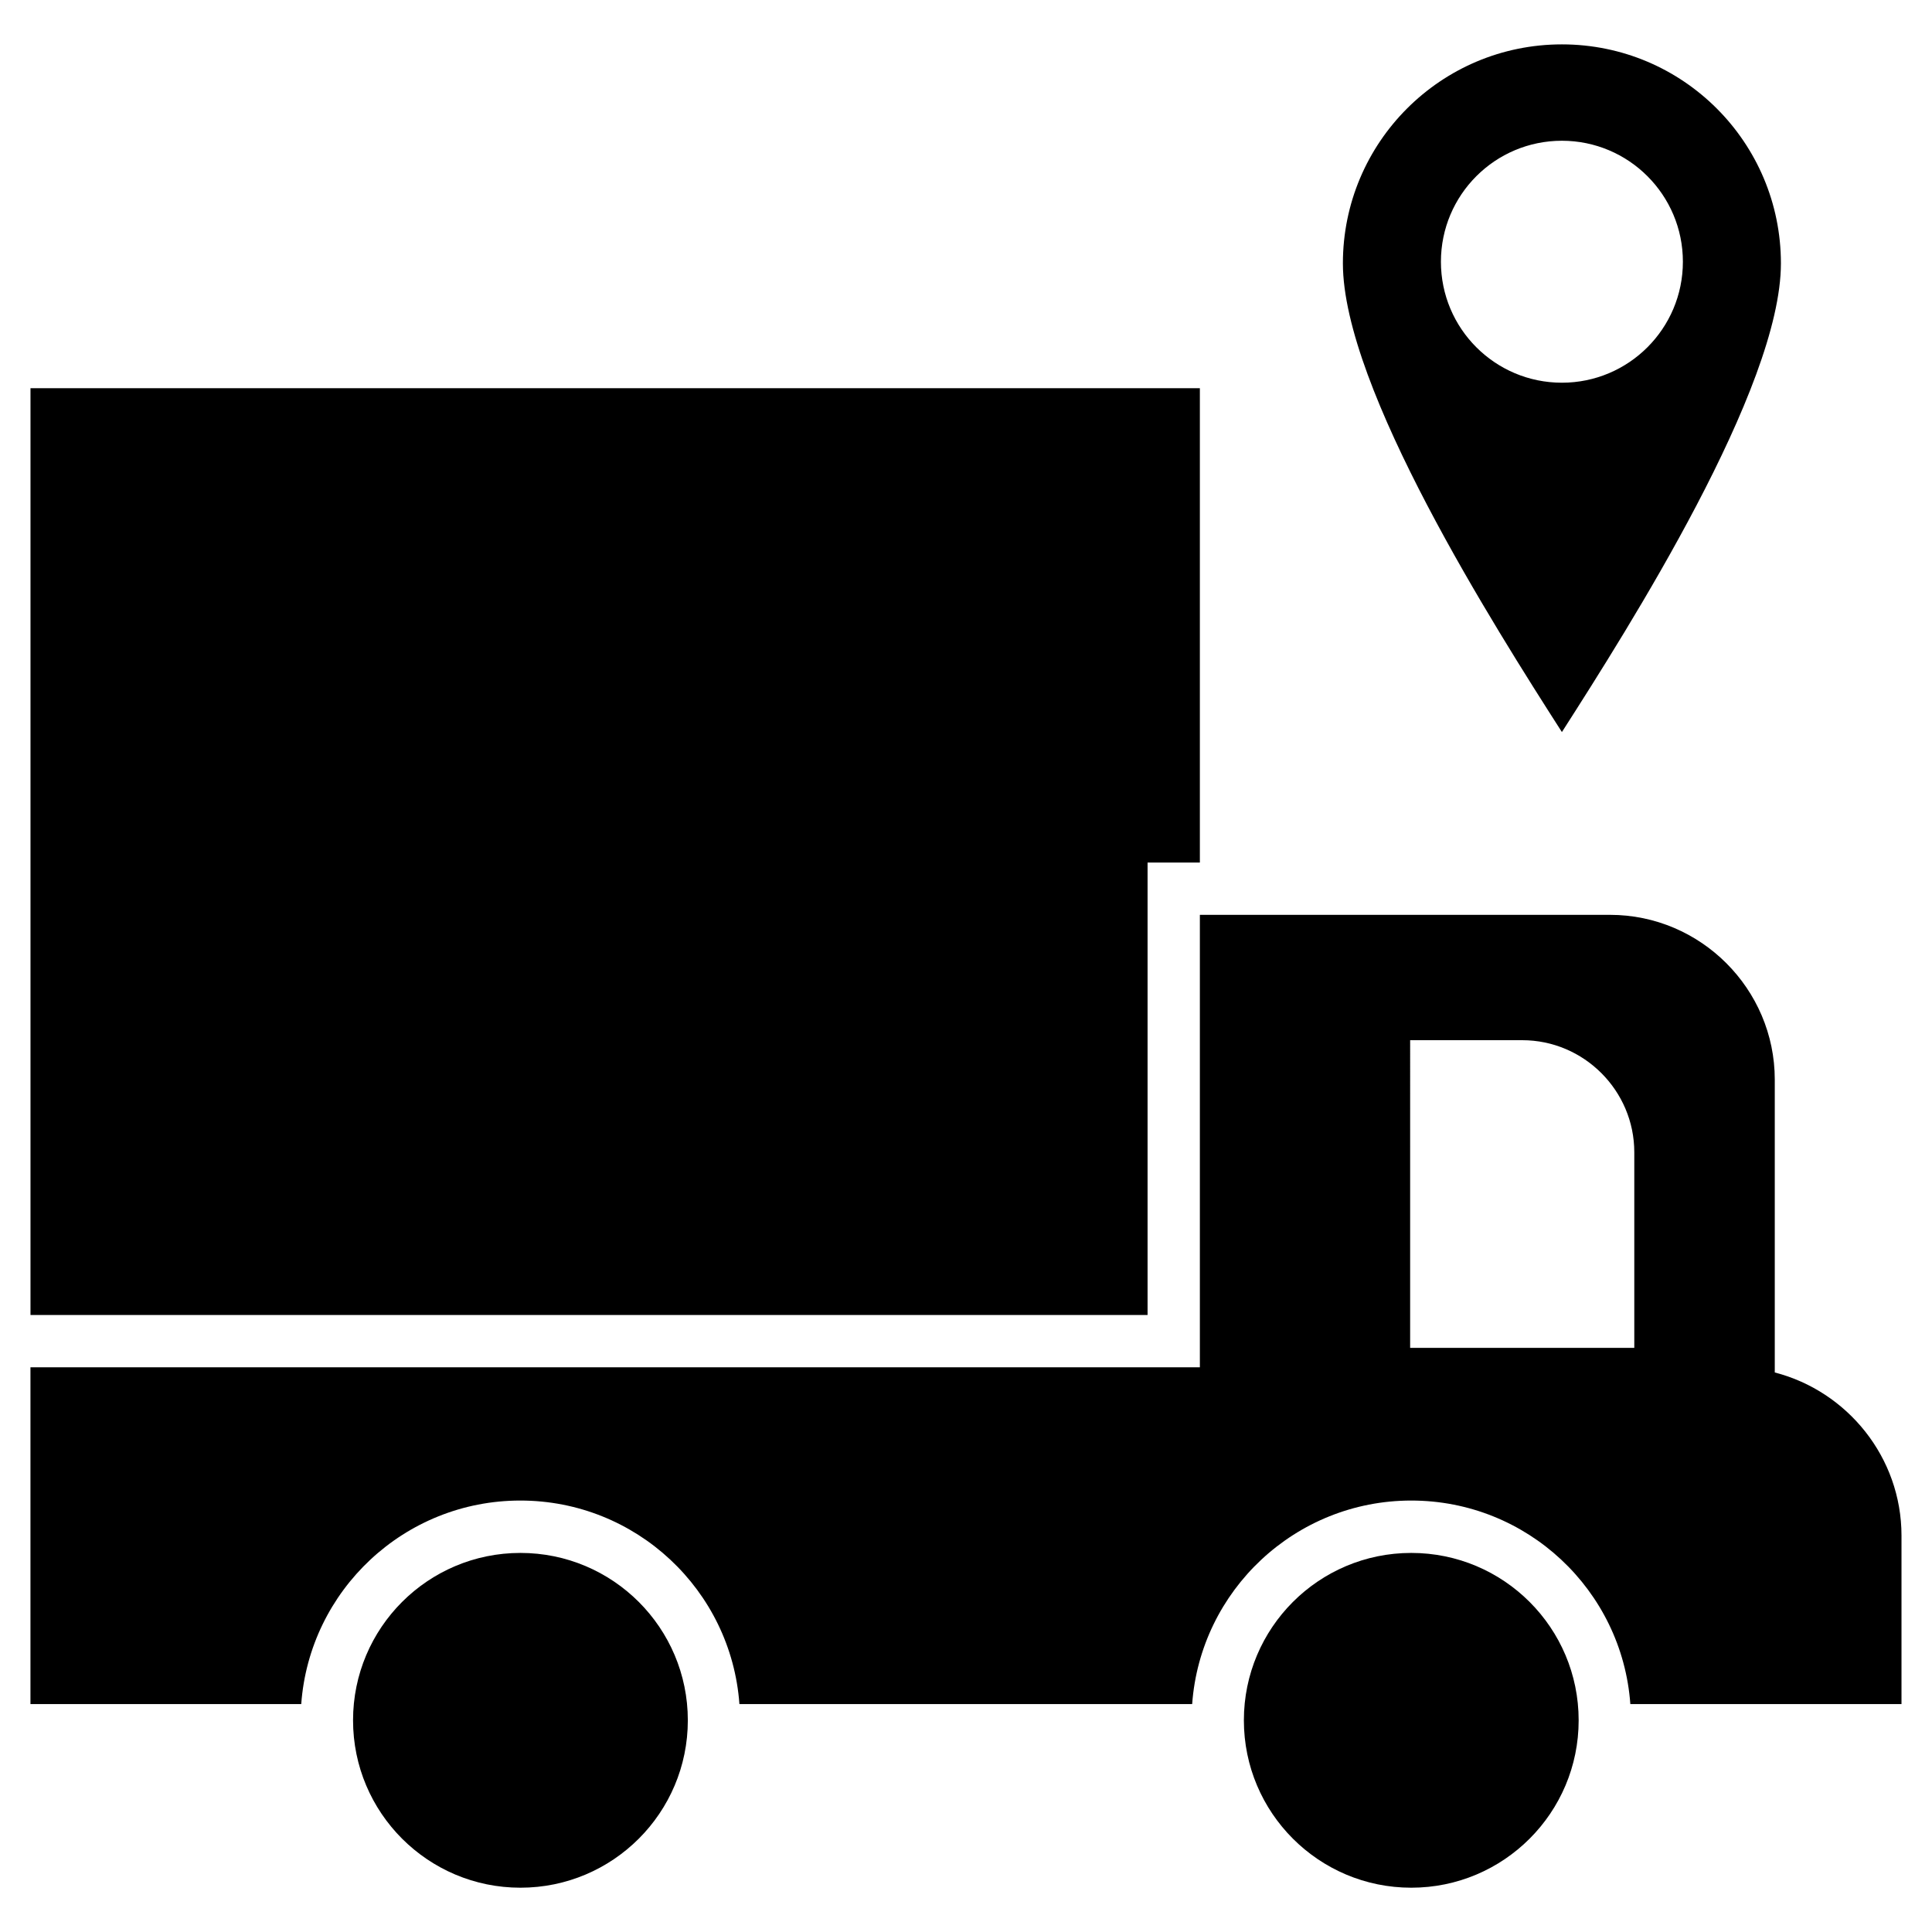
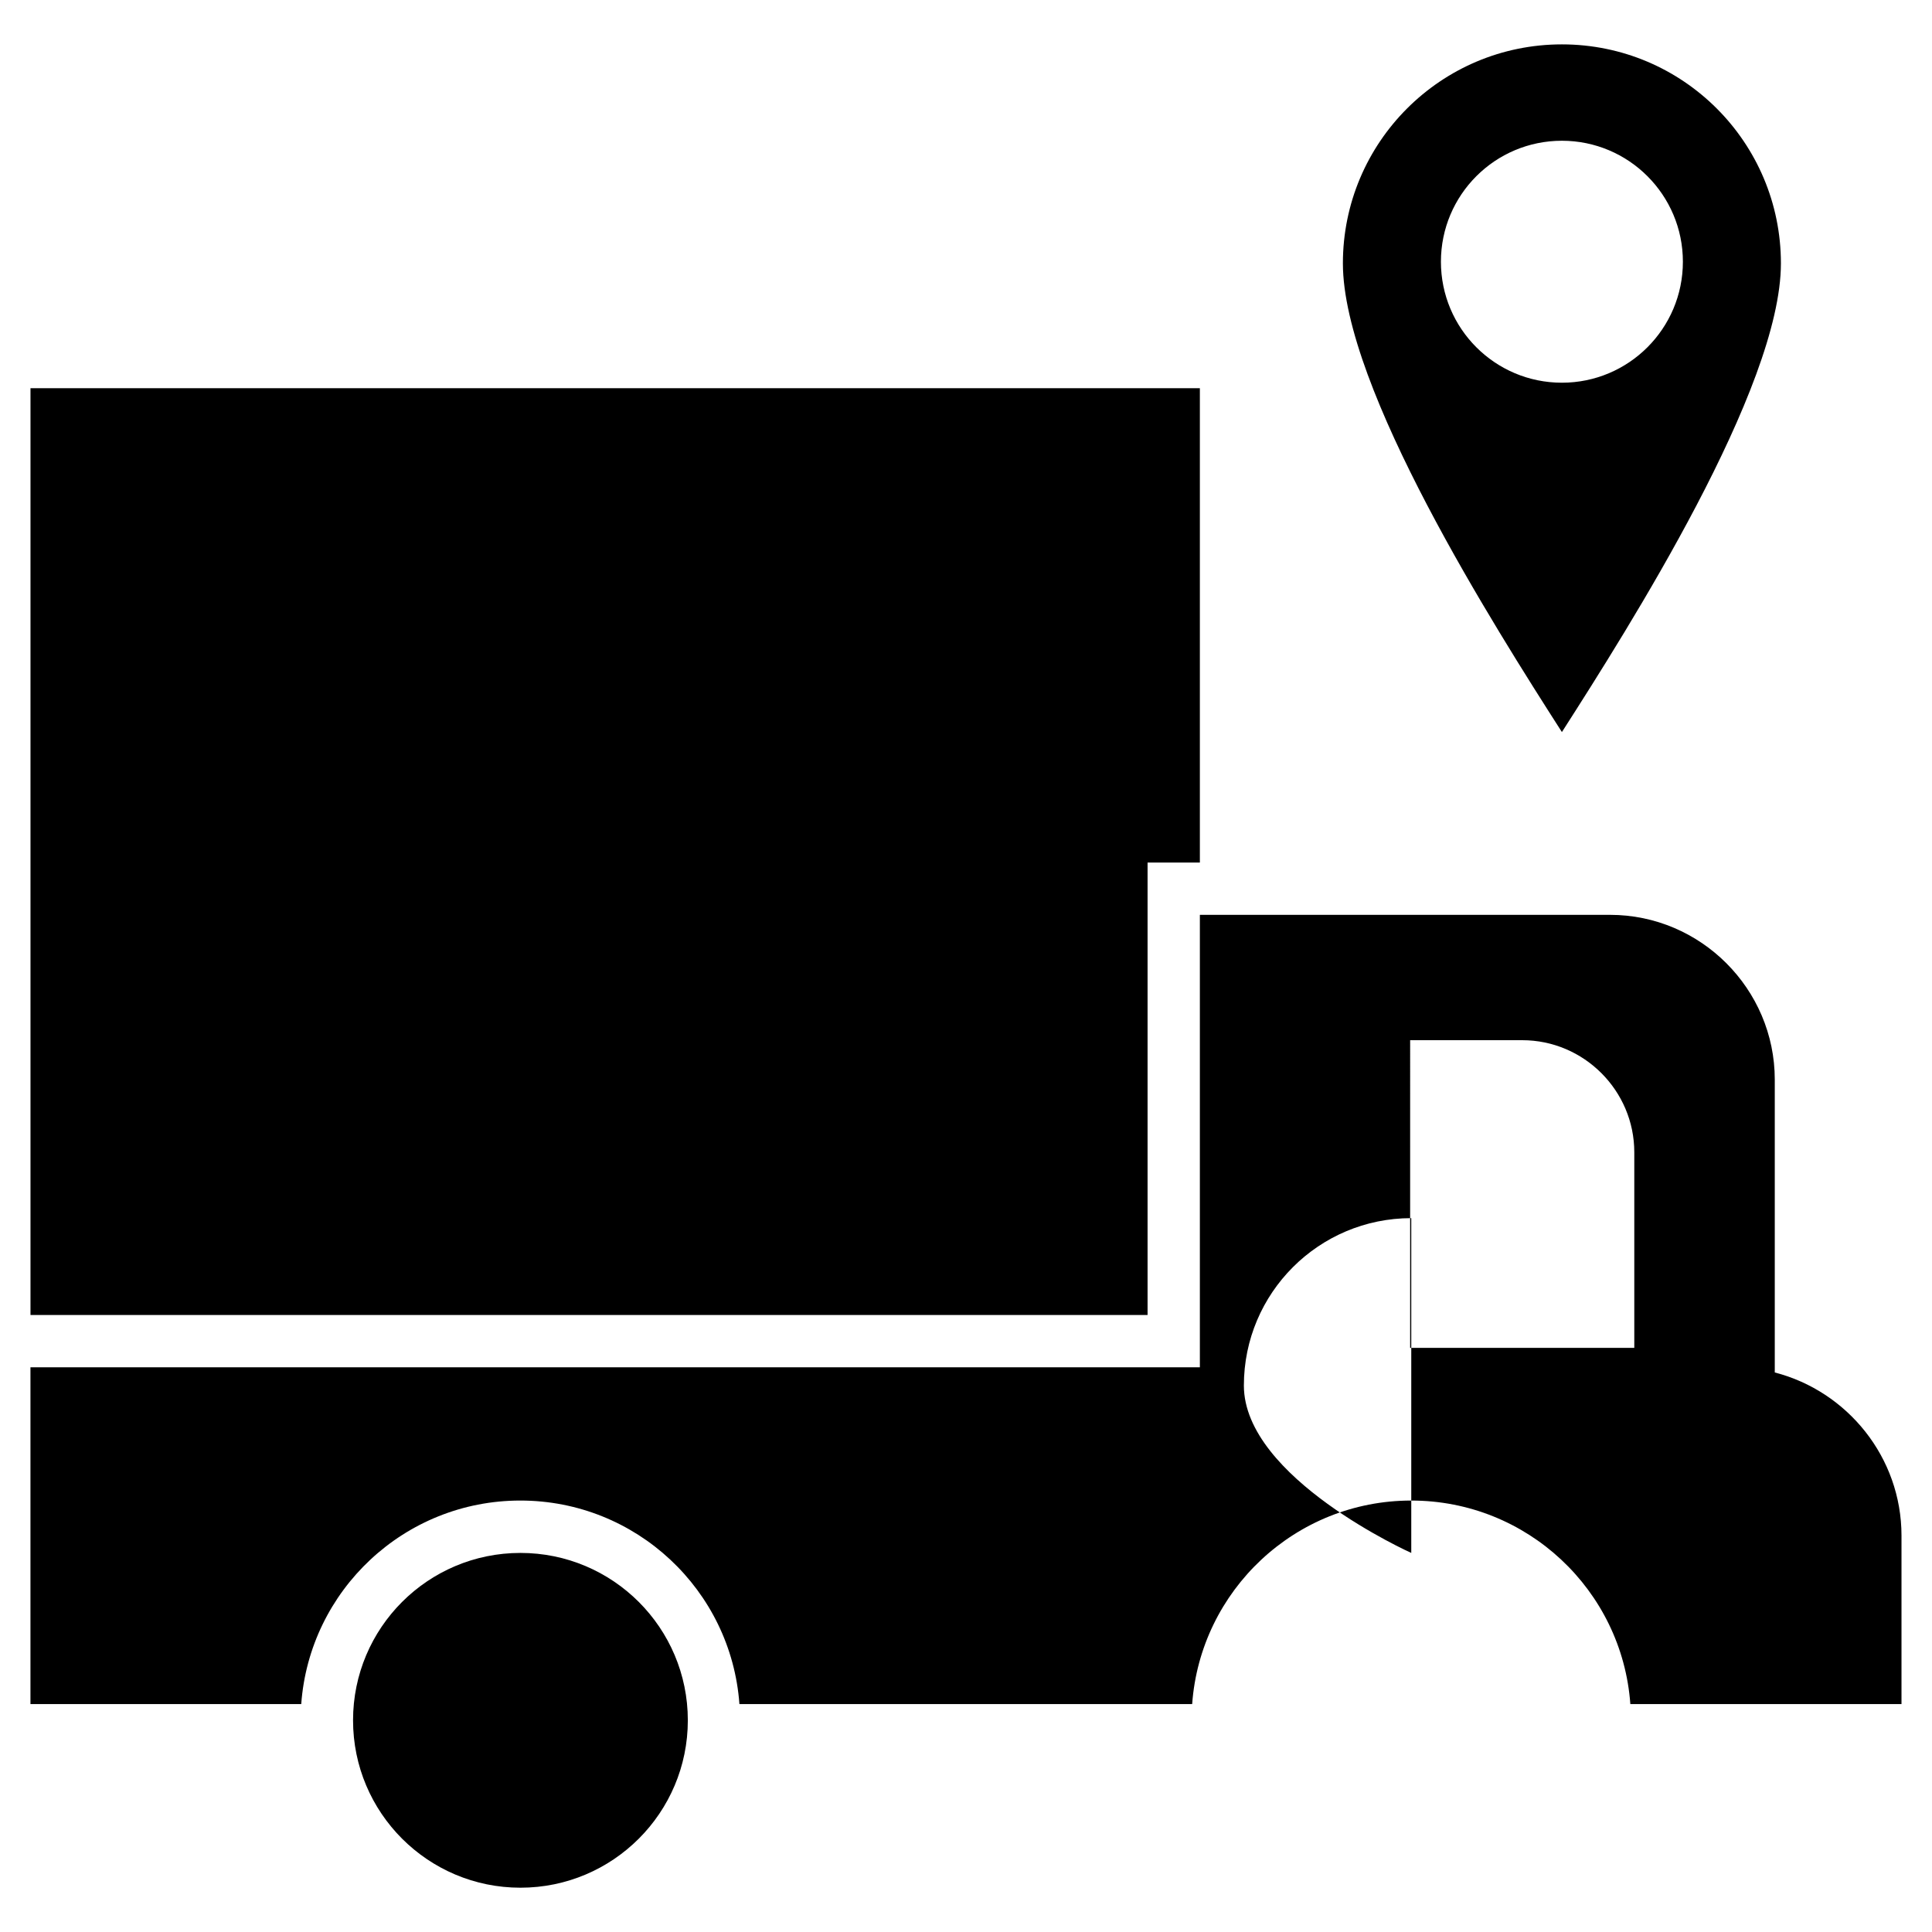
<svg xmlns="http://www.w3.org/2000/svg" width="100pt" height="100pt" version="1.1" viewBox="0 0 100 100">
-   <path d="m1.578 70.77h60.527v-23.418h21.23c4.691 0 8.527 3.84 8.527 8.527v15.16c3.758 0.969 6.559 4.394 6.559 8.445v8.719h-14.035c-0.426-5.891-5.34-10.535-11.34-10.535-5.996 0-10.914 4.648-11.34 10.535h-23.434c-0.426-5.891-5.34-10.535-11.34-10.535s-10.914 4.648-11.34 10.535h-14.016v-17.438zm0-2.707v-47.969h60.527v24.551h-2.707v23.418zm79.266-65.766c6.262 0 11.336 5.074 11.336 11.336 0 6.457-7.856 18.824-11.336 24.258-3.481-5.434-11.336-17.801-11.336-24.258 0-6.262 5.074-11.336 11.336-11.336zm0 4.988c3.457 0 6.262 2.805 6.262 6.262s-2.805 6.262-6.262 6.262c-3.461 0-6.262-2.805-6.262-6.262 0-3.461 2.805-6.262 6.262-6.262zm-7.797 73.094c4.785 0 8.664 3.879 8.664 8.664 0 4.785-3.879 8.664-8.664 8.664s-8.664-3.879-8.664-8.664c0-4.785 3.879-8.664 8.664-8.664zm-46.109 0c4.785 0 8.664 3.879 8.664 8.664 0 4.785-3.879 8.664-8.664 8.664s-8.664-3.879-8.664-8.664c0-4.785 3.879-8.664 8.664-8.664zm46.051-26.539h5.801c3.191 0 5.801 2.609 5.801 5.801v10.125h-11.602z" fill-rule="evenodd" />
+   <path d="m1.578 70.77h60.527v-23.418h21.23c4.691 0 8.527 3.84 8.527 8.527v15.16c3.758 0.969 6.559 4.394 6.559 8.445v8.719h-14.035c-0.426-5.891-5.34-10.535-11.34-10.535-5.996 0-10.914 4.648-11.34 10.535h-23.434c-0.426-5.891-5.34-10.535-11.34-10.535s-10.914 4.648-11.34 10.535h-14.016v-17.438zm0-2.707v-47.969h60.527v24.551h-2.707v23.418zm79.266-65.766c6.262 0 11.336 5.074 11.336 11.336 0 6.457-7.856 18.824-11.336 24.258-3.481-5.434-11.336-17.801-11.336-24.258 0-6.262 5.074-11.336 11.336-11.336zm0 4.988c3.457 0 6.262 2.805 6.262 6.262s-2.805 6.262-6.262 6.262c-3.461 0-6.262-2.805-6.262-6.262 0-3.461 2.805-6.262 6.262-6.262zm-7.797 73.094s-8.664-3.879-8.664-8.664c0-4.785 3.879-8.664 8.664-8.664zm-46.109 0c4.785 0 8.664 3.879 8.664 8.664 0 4.785-3.879 8.664-8.664 8.664s-8.664-3.879-8.664-8.664c0-4.785 3.879-8.664 8.664-8.664zm46.051-26.539h5.801c3.191 0 5.801 2.609 5.801 5.801v10.125h-11.602z" fill-rule="evenodd" />
</svg>